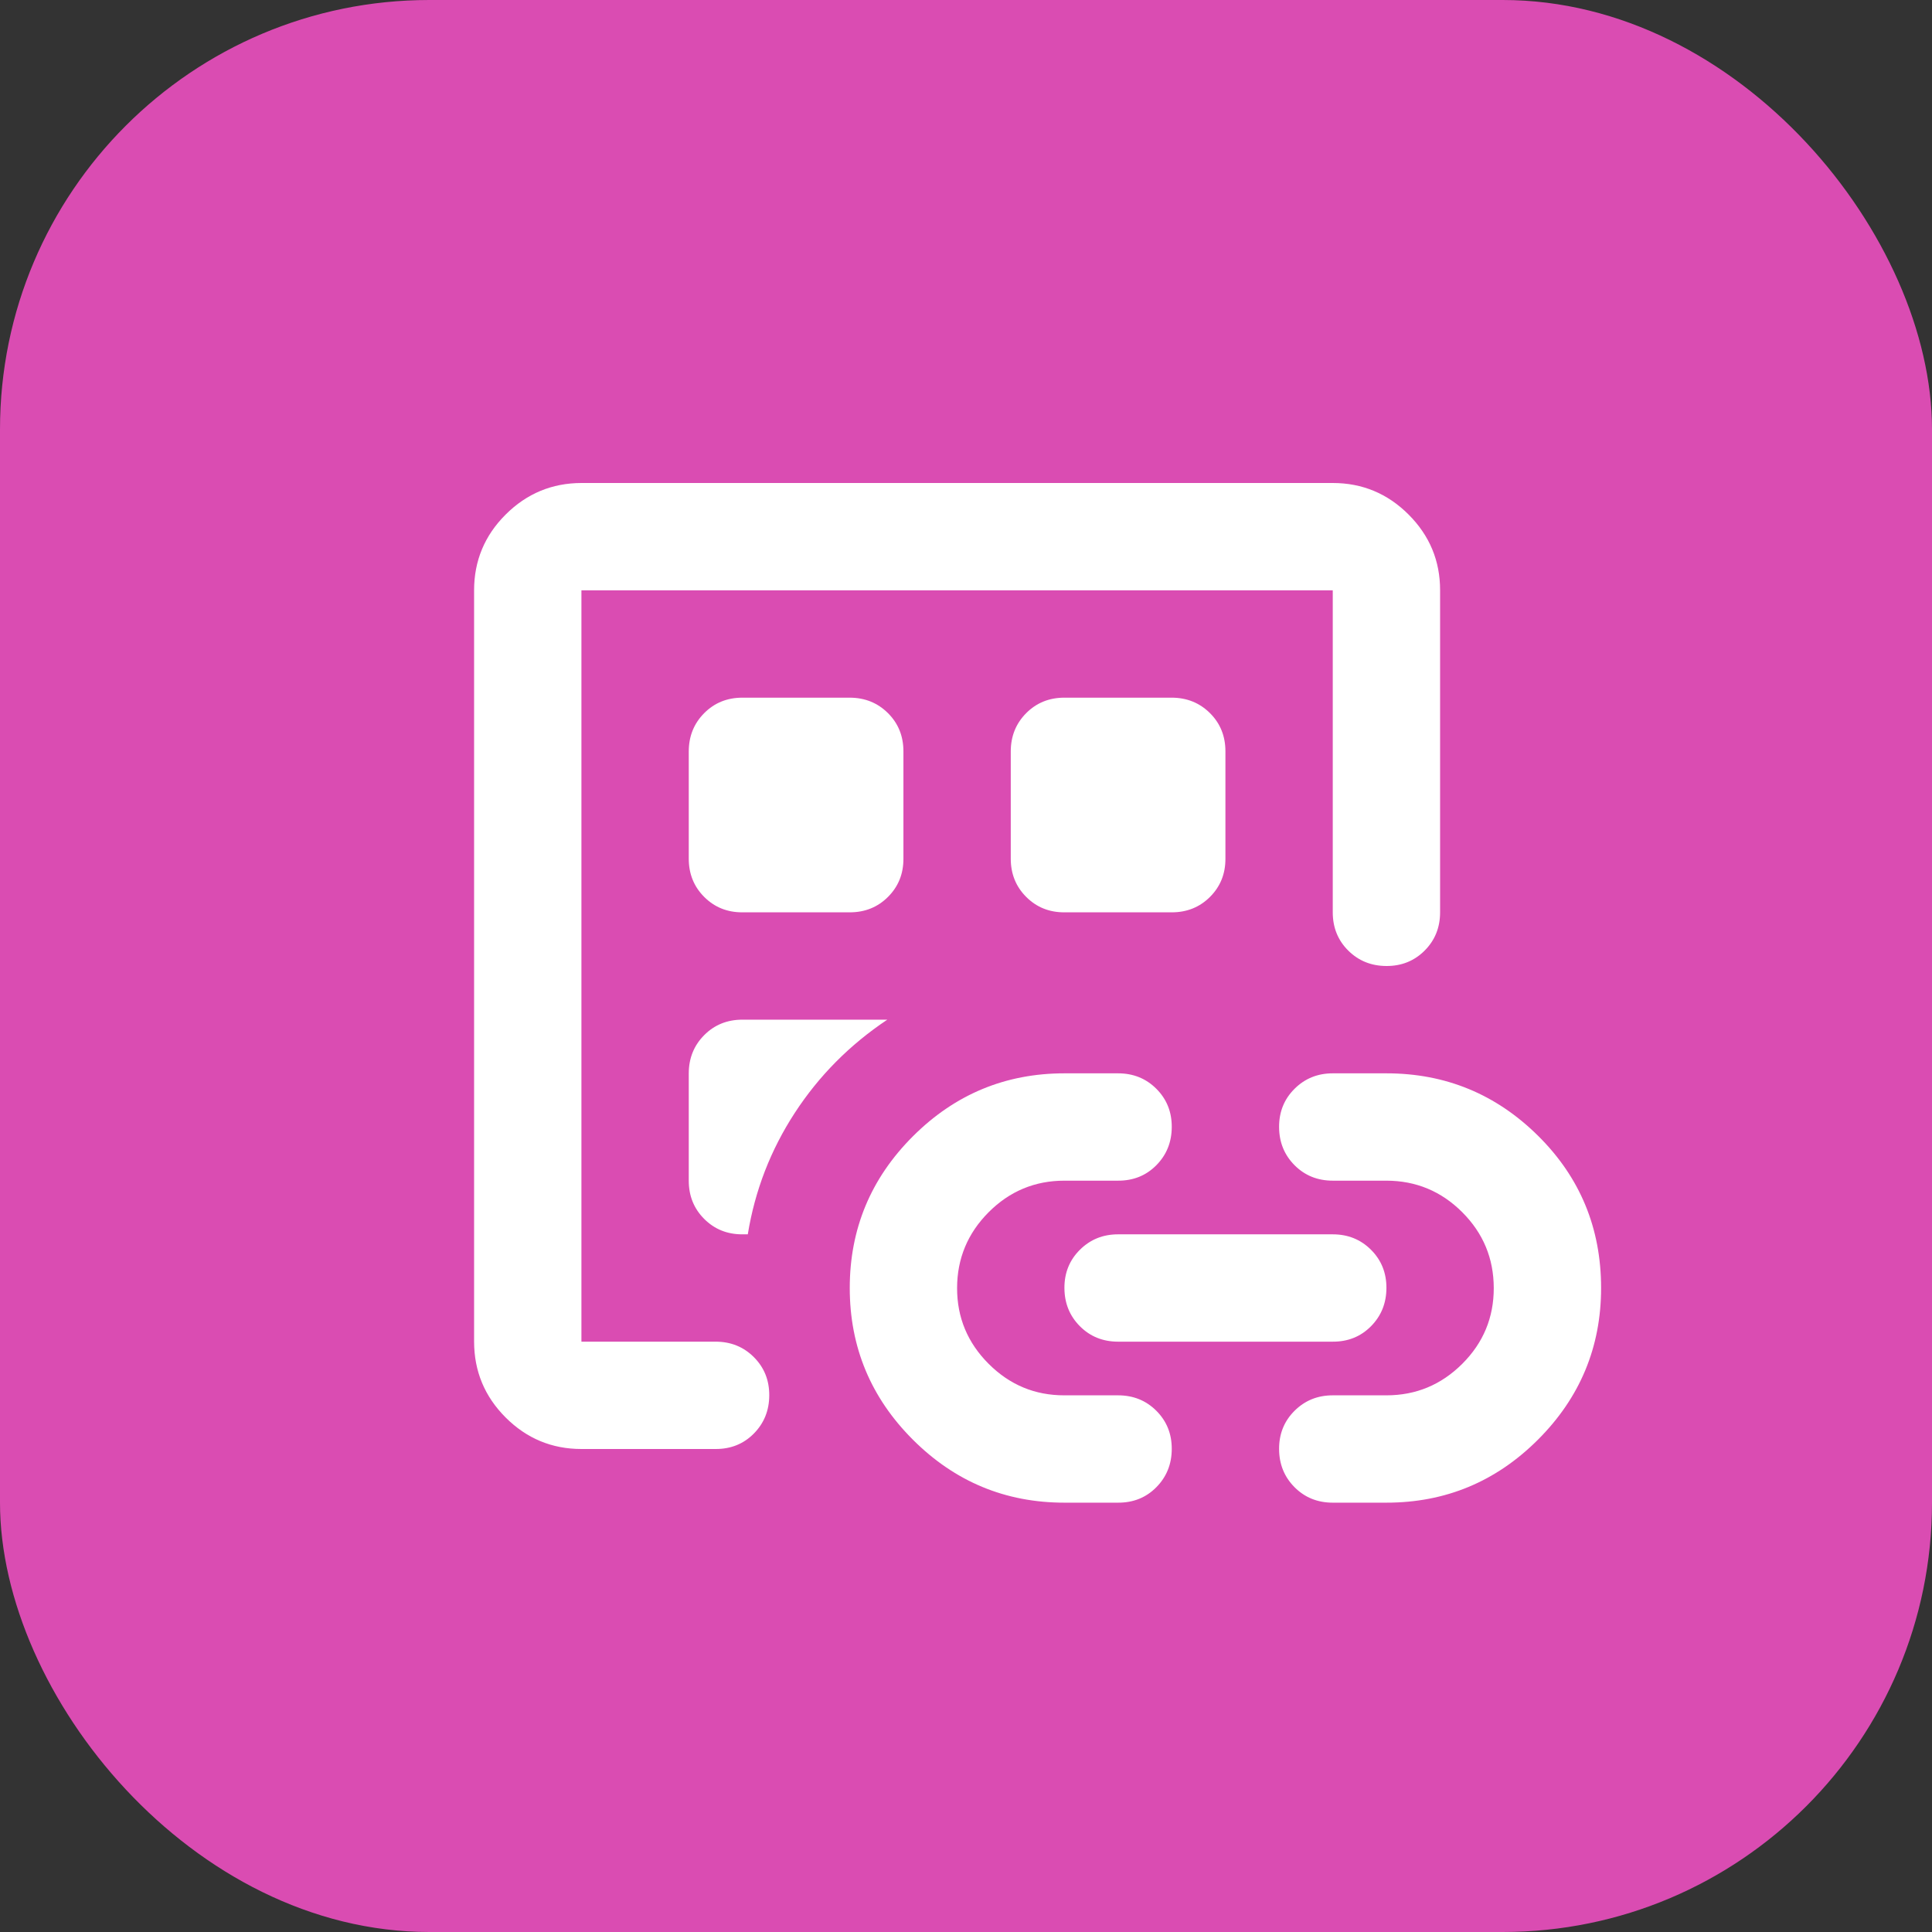
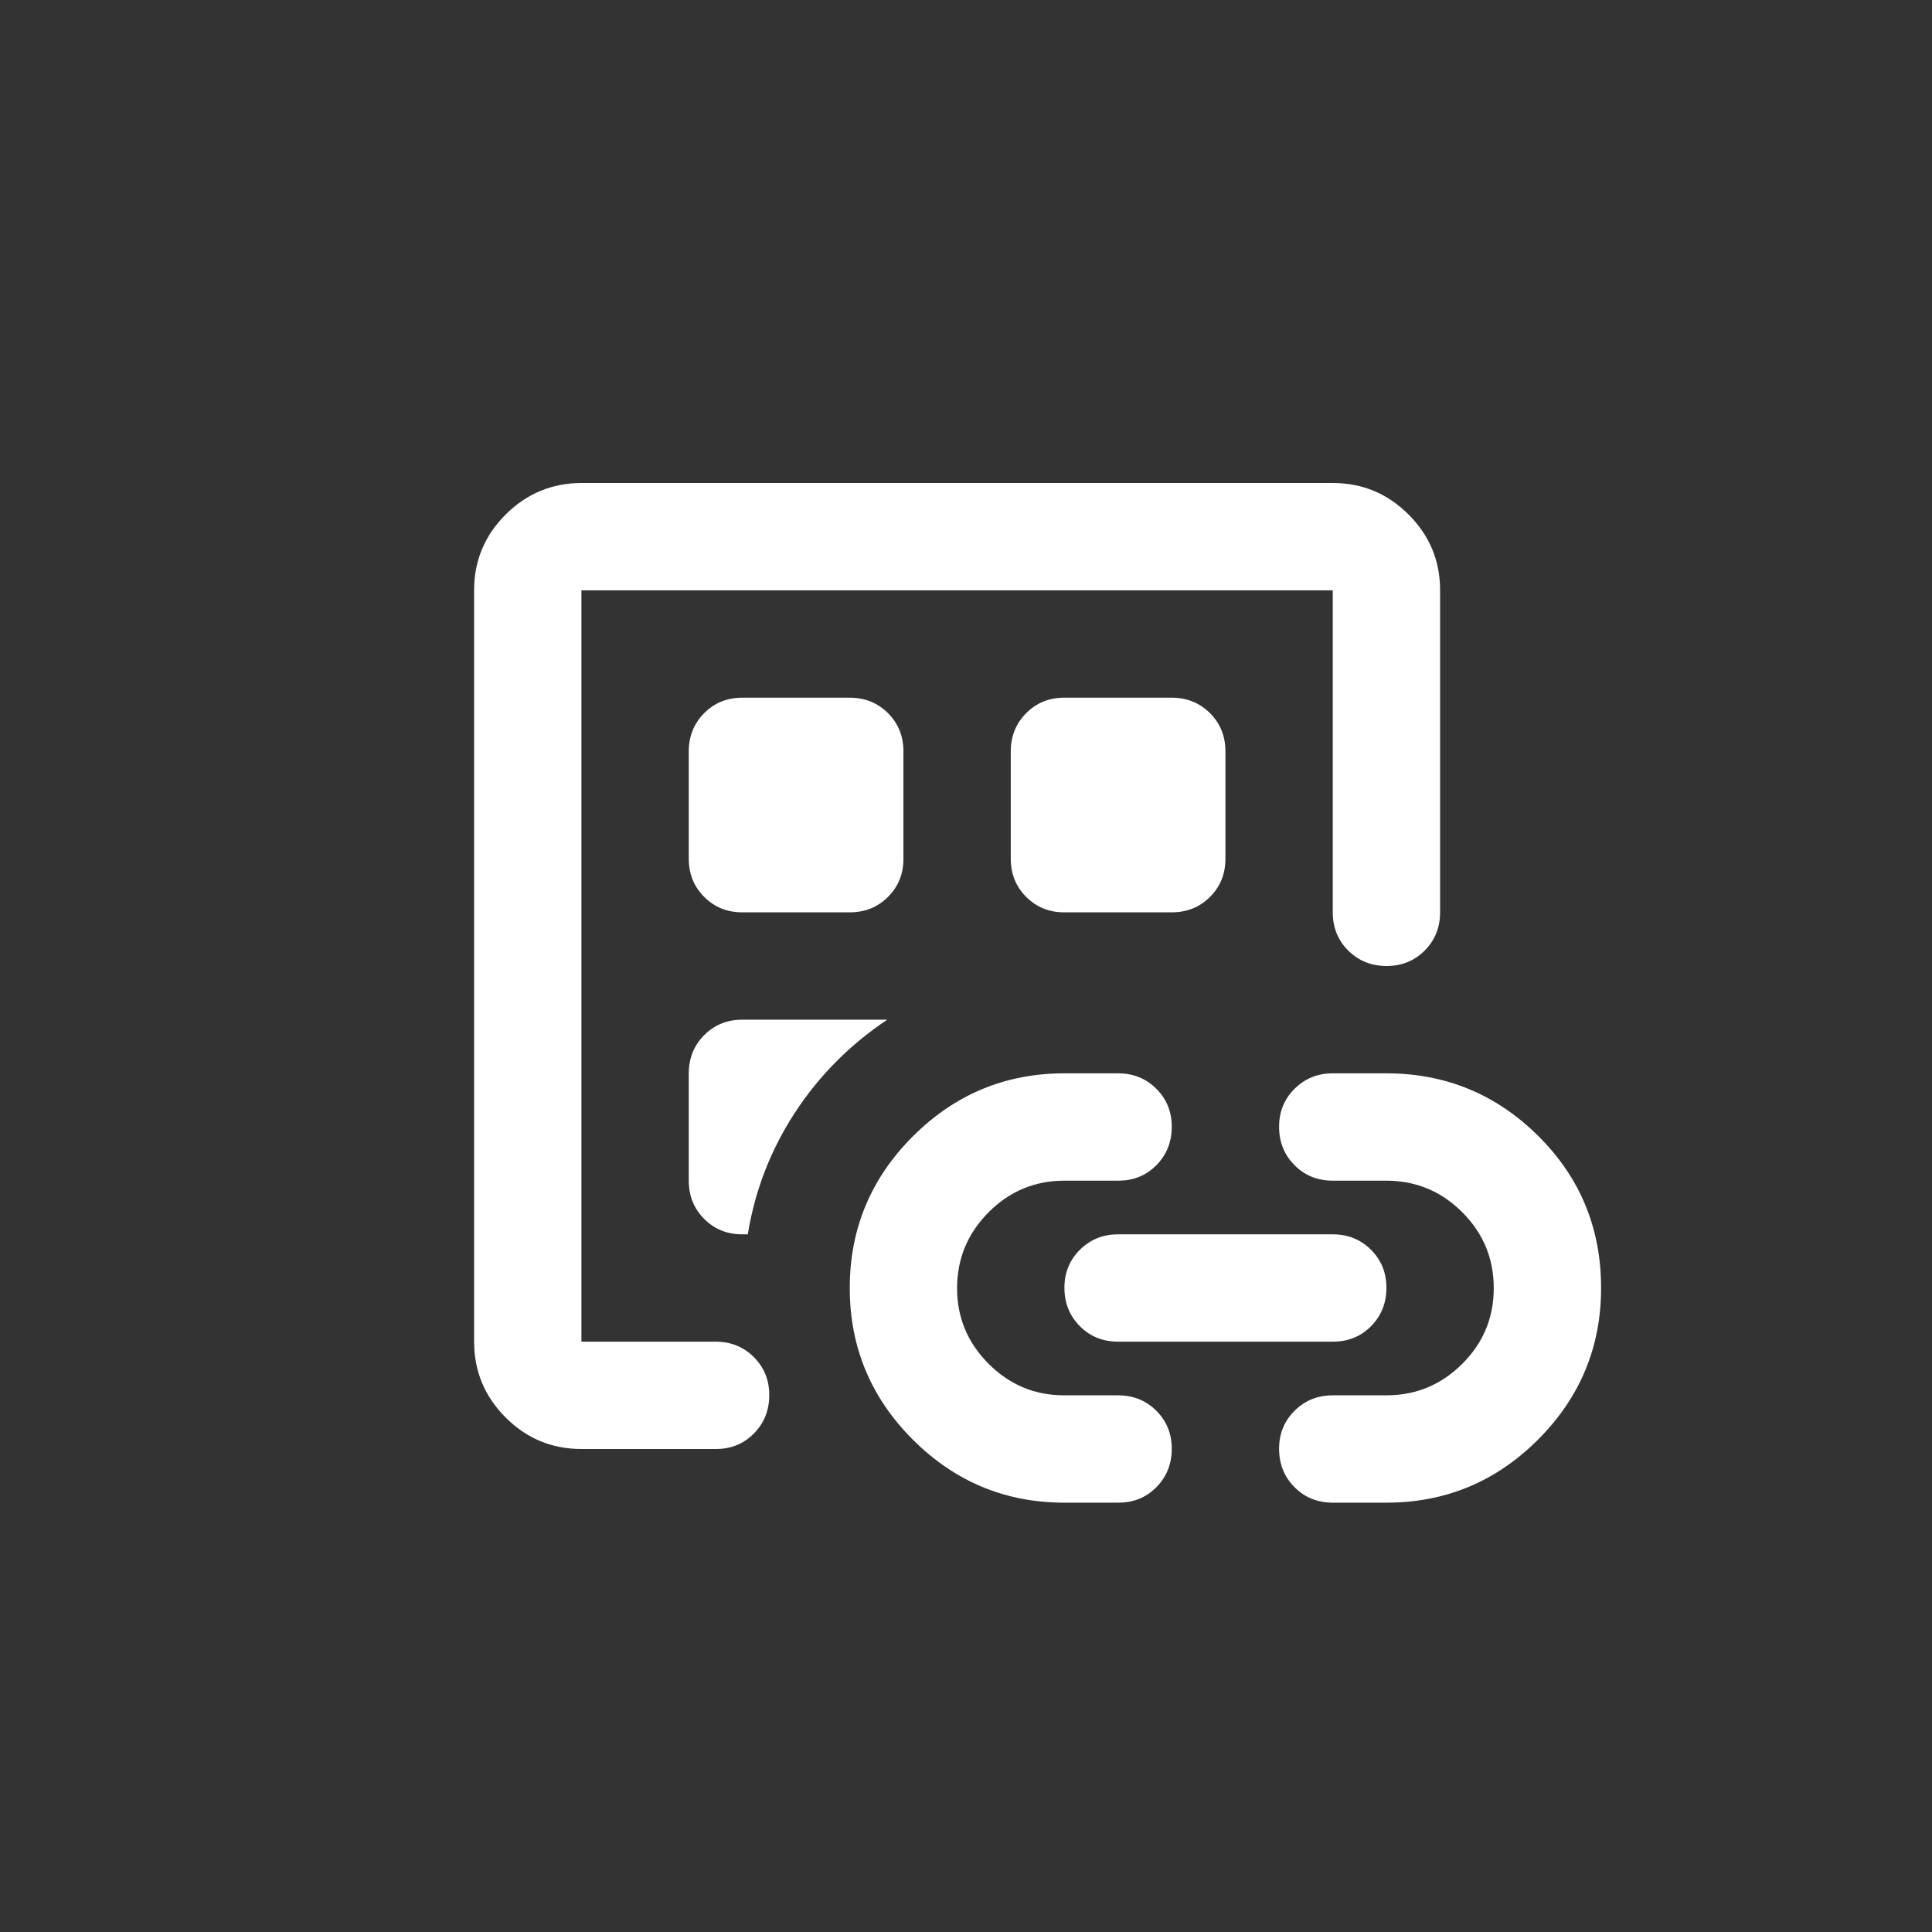
<svg xmlns="http://www.w3.org/2000/svg" width="36" height="36" viewBox="0 0 36 36" fill="none">
  <rect x="0" y="0" width="36" height="36" fill="#333333" stroke="none" />
-   <rect width="36" height="36" rx="8" fill="#DA4CB2" />
  <g clip-path="url(#clip0_1310_7662)">
    <path d="M10.834 27C10.284 27 9.813 26.804 9.422 26.413C9.031 26.022 8.835 25.551 8.834 25V11C8.834 10.45 9.03 9.979 9.422 9.588C9.814 9.197 10.285 9.001 10.834 9H24.834C25.384 9 25.855 9.196 26.247 9.588C26.639 9.98 26.835 10.451 26.834 11V17C26.834 17.283 26.738 17.521 26.546 17.713C26.354 17.905 26.117 18.001 25.834 18C25.551 17.999 25.314 17.903 25.122 17.712C24.93 17.521 24.834 17.283 24.834 17V11H10.834V25H13.334C13.617 25 13.855 25.096 14.047 25.288C14.239 25.48 14.335 25.717 14.334 26C14.333 26.283 14.237 26.52 14.046 26.713C13.855 26.906 13.617 27.001 13.334 27H10.834ZM10.834 24V25V11V24ZM12.834 20V22C12.834 22.283 12.93 22.521 13.122 22.713C13.314 22.905 13.551 23.001 13.834 23H13.934C14.067 22.183 14.359 21.429 14.809 20.738C15.259 20.047 15.834 19.467 16.534 19H13.834C13.551 19 13.313 19.096 13.122 19.288C12.931 19.48 12.835 19.717 12.834 20ZM12.834 14V16C12.834 16.283 12.93 16.521 13.122 16.713C13.314 16.905 13.551 17.001 13.834 17H15.834C16.117 17 16.355 16.904 16.547 16.712C16.739 16.52 16.835 16.283 16.834 16V14C16.834 13.717 16.738 13.479 16.546 13.288C16.354 13.097 16.117 13.001 15.834 13H13.834C13.551 13 13.313 13.096 13.122 13.288C12.931 13.48 12.835 13.717 12.834 14ZM19.834 28C18.734 28 17.792 27.608 17.009 26.825C16.226 26.042 15.834 25.1 15.834 24C15.834 22.9 16.226 21.958 17.009 21.175C17.792 20.392 18.734 20 19.834 20H20.834C21.117 20 21.355 20.096 21.547 20.288C21.739 20.48 21.835 20.717 21.834 21C21.833 21.283 21.737 21.52 21.546 21.713C21.355 21.906 21.117 22.001 20.834 22H19.834C19.284 22 18.813 22.196 18.422 22.588C18.031 22.98 17.835 23.451 17.834 24C17.833 24.549 18.029 25.02 18.422 25.413C18.815 25.806 19.285 26.001 19.834 26H20.834C21.117 26 21.355 26.096 21.547 26.288C21.739 26.48 21.835 26.717 21.834 27C21.833 27.283 21.737 27.52 21.546 27.713C21.355 27.906 21.117 28.001 20.834 28H19.834ZM19.834 17H21.834C22.117 17 22.355 16.904 22.547 16.712C22.739 16.52 22.835 16.283 22.834 16V14C22.834 13.717 22.738 13.479 22.546 13.288C22.354 13.097 22.117 13.001 21.834 13H19.834C19.551 13 19.313 13.096 19.122 13.288C18.931 13.48 18.835 13.717 18.834 14V16C18.834 16.283 18.93 16.521 19.122 16.713C19.314 16.905 19.551 17.001 19.834 17ZM20.834 25C20.551 25 20.313 24.904 20.122 24.712C19.931 24.52 19.835 24.283 19.834 24C19.833 23.717 19.929 23.48 20.122 23.288C20.315 23.096 20.552 23 20.834 23H24.834C25.117 23 25.355 23.096 25.547 23.288C25.739 23.48 25.835 23.717 25.834 24C25.833 24.283 25.737 24.52 25.546 24.713C25.355 24.906 25.117 25.001 24.834 25H20.834ZM25.834 28H24.834C24.551 28 24.313 27.904 24.122 27.712C23.931 27.52 23.835 27.283 23.834 27C23.833 26.717 23.929 26.48 24.122 26.288C24.315 26.096 24.552 26 24.834 26H25.834C26.384 26 26.855 25.804 27.247 25.413C27.639 25.022 27.835 24.551 27.834 24C27.833 23.449 27.638 22.979 27.247 22.588C26.856 22.197 26.385 22.001 25.834 22H24.834C24.551 22 24.313 21.904 24.122 21.712C23.931 21.52 23.835 21.283 23.834 21C23.833 20.717 23.929 20.48 24.122 20.288C24.315 20.096 24.552 20 24.834 20H25.834C26.934 20 27.876 20.388 28.659 21.163C29.442 21.938 29.834 22.884 29.834 24C29.834 25.1 29.442 26.042 28.659 26.825C27.876 27.608 26.934 28 25.834 28Z" fill="white" />
  </g>
  <defs>
    <clipPath id="clip0_1310_7662">
      <rect width="24" height="24" fill="white" transform="translate(5.834 7)" />
    </clipPath>
  </defs>
</svg>